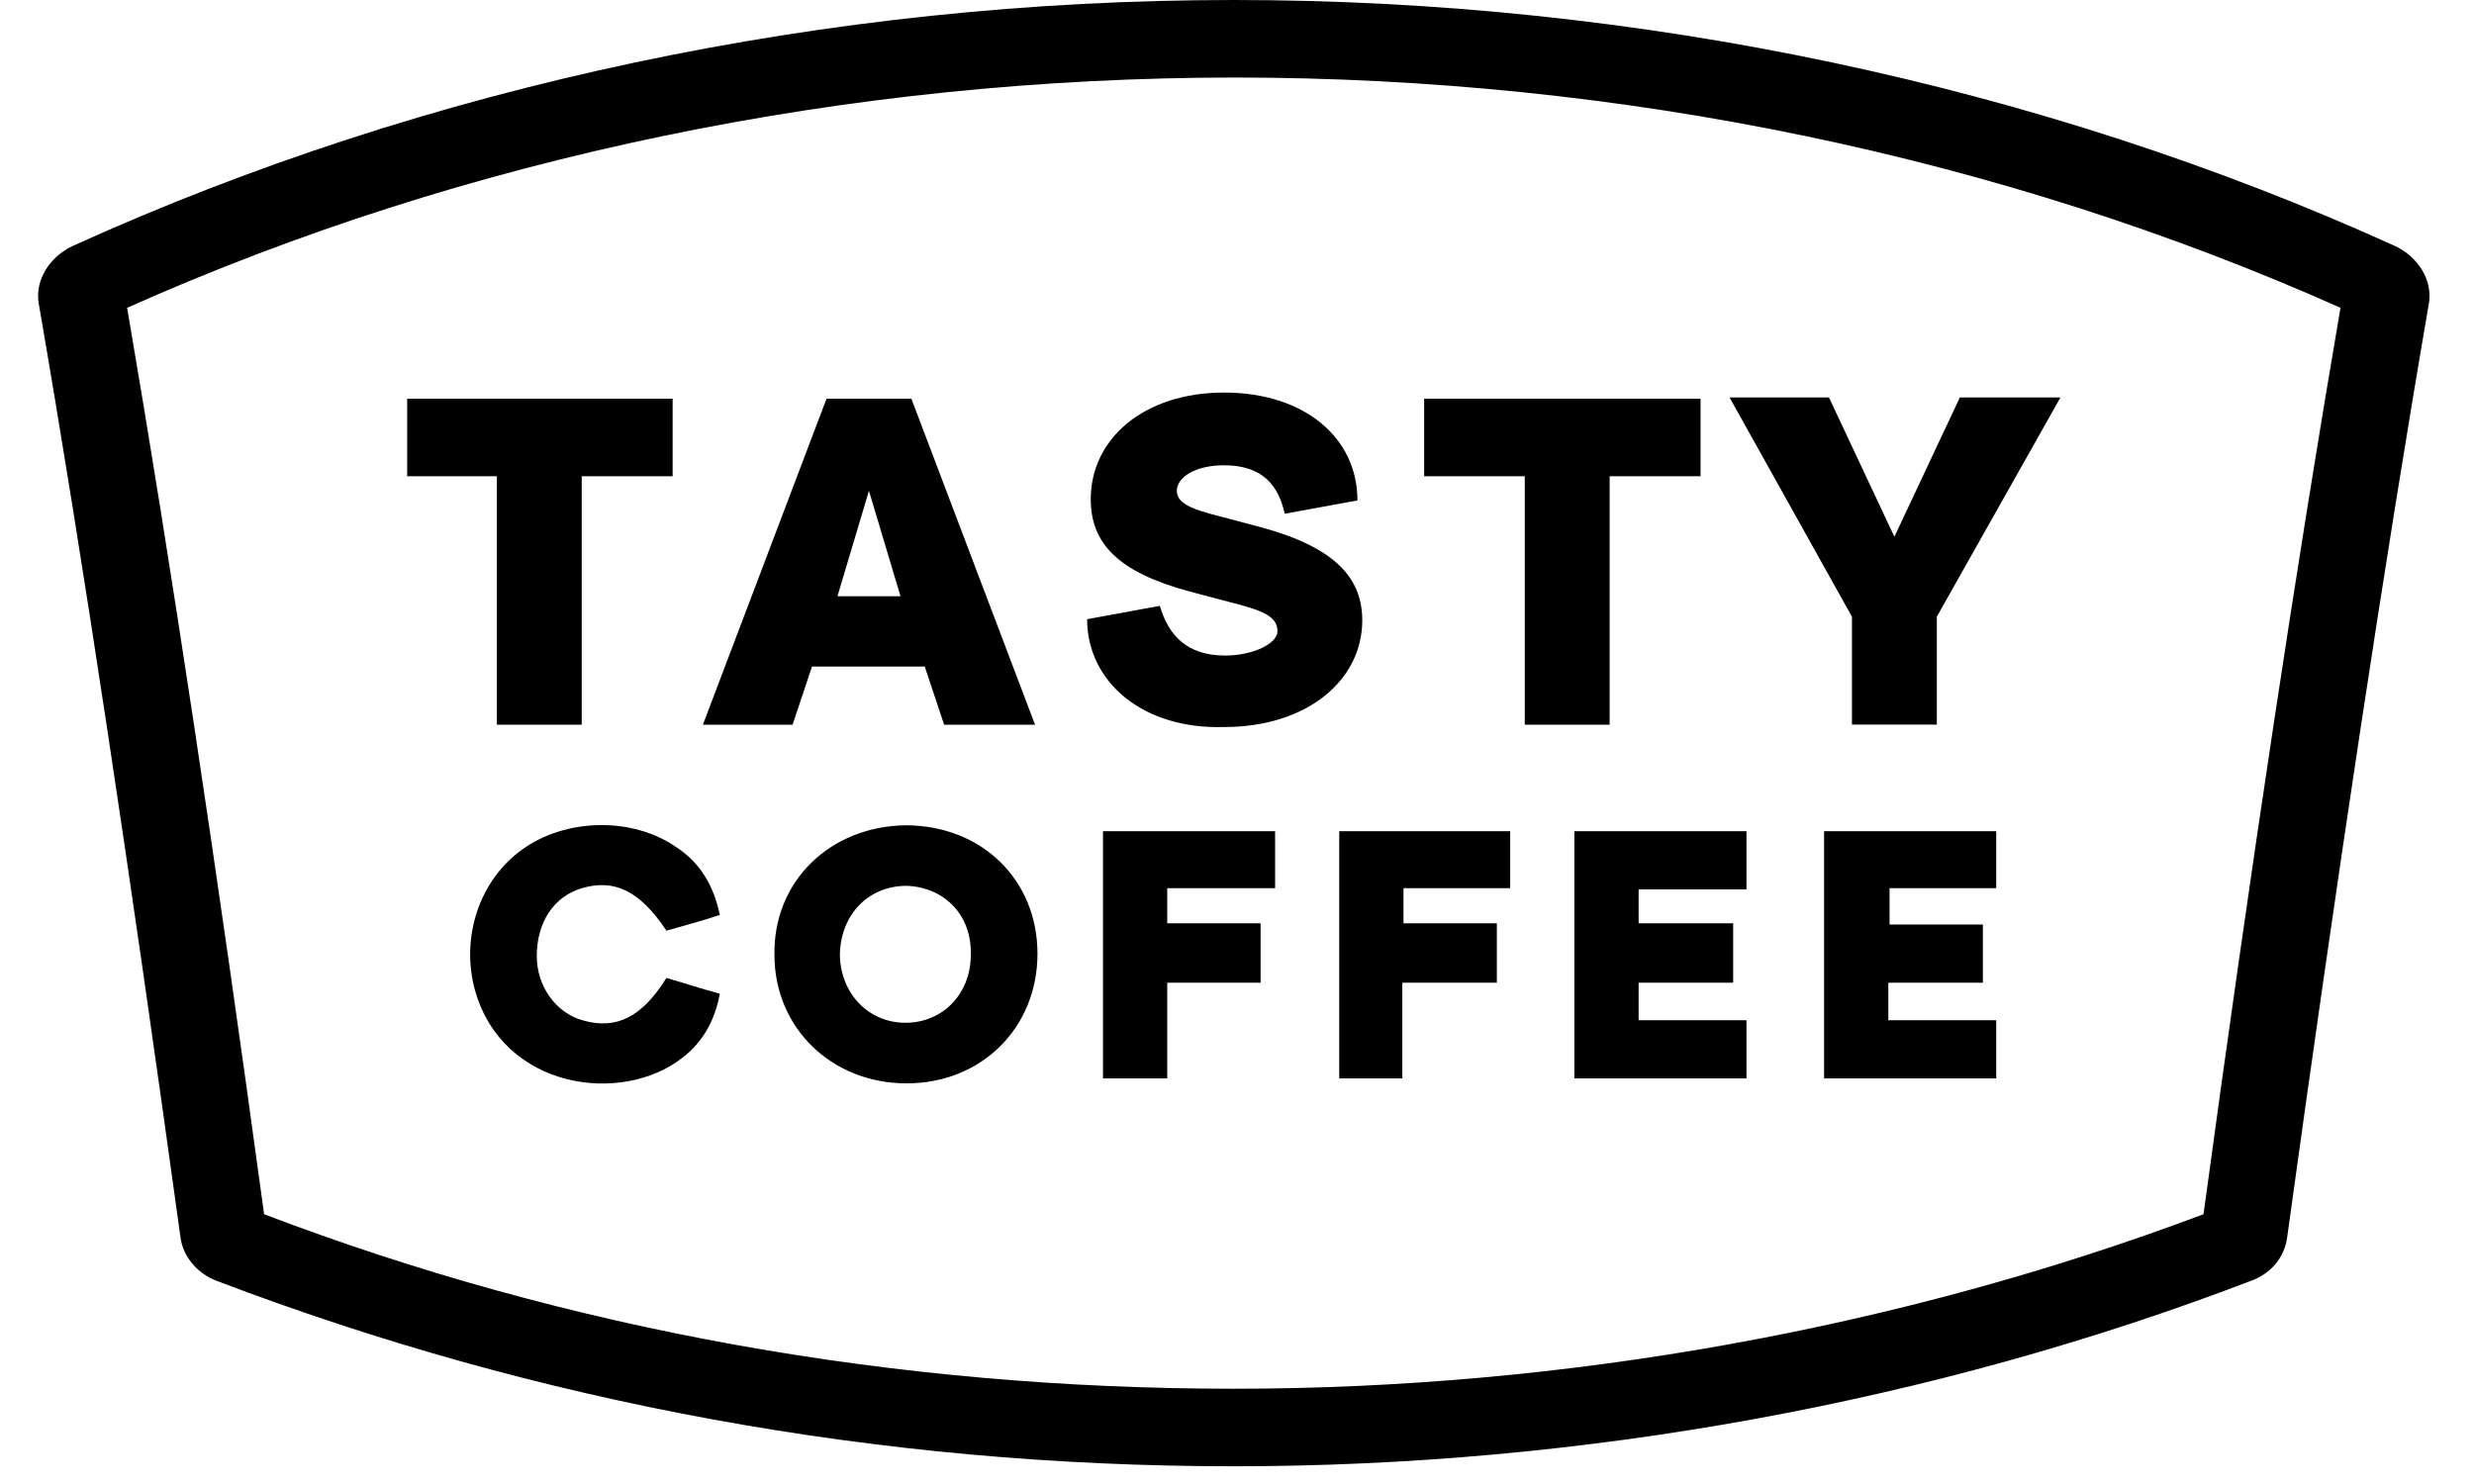
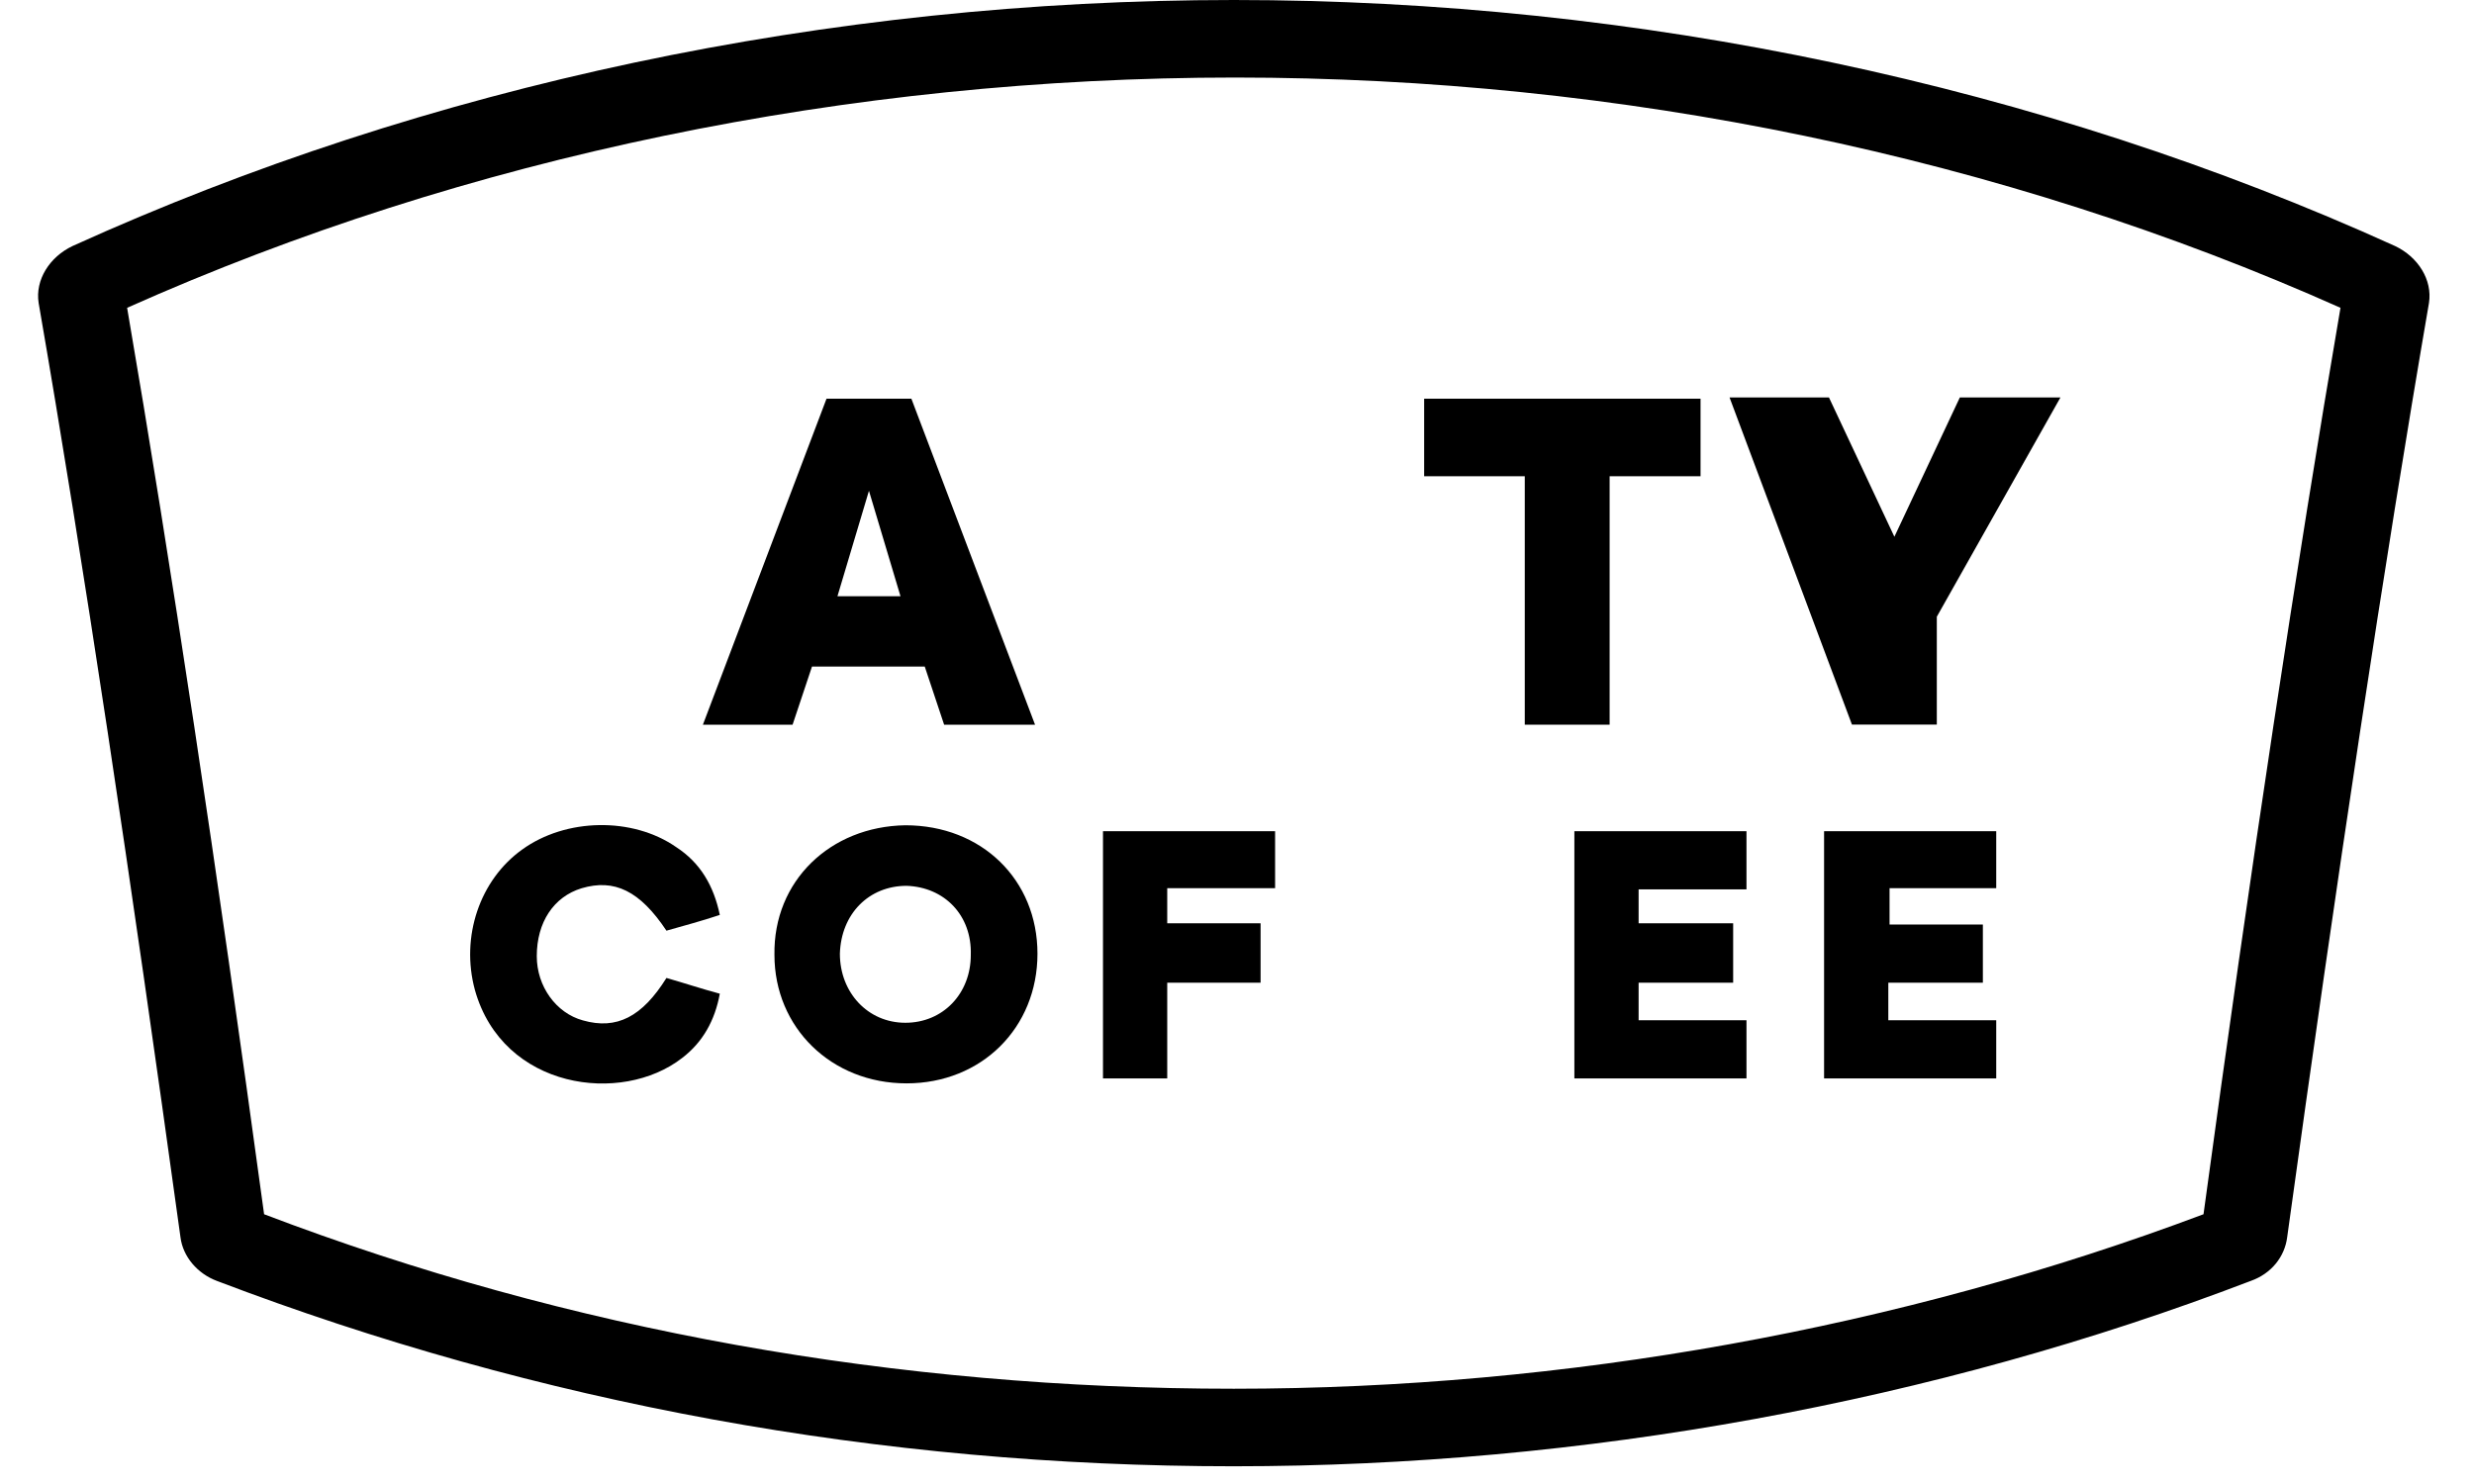
<svg xmlns="http://www.w3.org/2000/svg" width="60" height="36" viewBox="0 0 60 36" fill="none">
  <g clip-path="url(#clip0_632_6281)">
-     <path d="M12.05 17.58V11.553H9.875V9.672H16.313V11.553H14.108V17.58H12.05Z" fill="black" />
    <path d="M22.897 17.58L22.427 16.169H19.693L19.222 17.58H17.047L20.045 9.672H22.103L25.102 17.58H22.897ZM21.074 11.906L20.31 14.464H21.839L21.074 11.906Z" fill="black" />
-     <path d="M26.365 15.021L28.129 14.697C28.335 15.403 28.776 15.903 29.716 15.903C30.393 15.903 30.981 15.609 30.981 15.315C30.981 14.962 30.657 14.815 29.834 14.609L28.835 14.345C27.1 13.874 26.453 13.169 26.453 12.11C26.453 10.64 27.747 9.523 29.687 9.523C31.627 9.523 32.921 10.611 32.921 12.14L31.157 12.463C31.01 11.787 30.628 11.287 29.687 11.287C28.982 11.287 28.541 11.581 28.541 11.905C28.541 12.199 28.864 12.345 29.57 12.522L30.569 12.787C32.421 13.286 33.038 14.051 33.038 15.05C33.038 16.491 31.715 17.637 29.687 17.637C27.688 17.696 26.365 16.52 26.365 15.021Z" fill="black" />
    <path d="M36.979 17.58V11.553H34.539V9.672H41.242V11.553H39.037V17.58H36.979Z" fill="black" />
-     <path d="M44.914 17.578V14.961L41.945 9.641H44.356L45.943 13.021L47.531 9.641H49.971L46.972 14.961V17.578H44.914Z" fill="black" />
+     <path d="M44.914 17.578L41.945 9.641H44.356L45.943 13.021L47.531 9.641H49.971L46.972 14.961V17.578H44.914Z" fill="black" />
    <path d="M21.957 20.02C23.809 20.02 25.161 21.342 25.161 23.136C25.161 24.929 23.809 26.281 21.986 26.281C20.163 26.281 18.782 24.929 18.782 23.165C18.752 21.372 20.134 20.049 21.957 20.02ZM21.986 21.489C21.075 21.489 20.398 22.166 20.369 23.136C20.369 24.076 21.045 24.811 21.957 24.811C22.868 24.811 23.544 24.106 23.544 23.165C23.573 22.195 22.897 21.519 21.986 21.489Z" fill="black" />
    <path d="M17.457 22.195C17.016 22.342 16.575 22.46 16.163 22.577C15.517 21.607 14.899 21.313 14.105 21.548C13.429 21.754 13.018 22.372 13.018 23.195C13.018 23.93 13.488 24.576 14.135 24.753C14.958 24.988 15.575 24.665 16.163 23.724C16.575 23.841 17.016 23.988 17.457 24.106C17.339 24.753 17.045 25.282 16.545 25.664C15.075 26.811 12.195 26.428 11.518 24.018C11.166 22.724 11.636 21.343 12.665 20.608C13.723 19.843 15.34 19.814 16.398 20.549C16.986 20.931 17.31 21.49 17.457 22.195Z" fill="black" />
    <path d="M42.356 24.75V26.161H38.182V20.164H42.356V21.575H39.74V22.398H42.033V23.839H39.74V24.75H42.356Z" fill="black" />
    <path d="M45.826 22.428H48.089V23.839H45.796V24.75H48.413V26.161H44.238V20.164H48.413V21.546H45.826V22.428Z" fill="black" />
    <path d="M28.308 26.161H26.75V20.164H30.924V21.546H28.308V22.398H30.572V23.839H28.308V26.161Z" fill="black" />
-     <path d="M34.009 23.839V26.161H32.48V20.164H36.625V21.546H34.038V22.398H36.302V23.839H34.009Z" fill="black" />
    <path d="M58.085 5.968C49.472 2.058 39.712 0 29.923 0C20.104 0 10.374 2.058 1.76 5.968C1.202 6.232 0.849 6.791 0.937 7.349C2.025 13.64 3.171 21.283 4.377 30.014C4.436 30.485 4.788 30.896 5.259 31.073C13.049 34.042 21.339 35.57 29.923 35.57C38.389 35.57 46.914 34.012 54.587 31.073C55.087 30.896 55.41 30.485 55.469 30.014C56.674 21.283 57.821 13.67 58.908 7.349C58.996 6.791 58.644 6.232 58.085 5.968ZM56.762 7.467C55.704 13.64 54.587 21.019 53.44 29.456C46.091 32.219 37.977 33.689 29.923 33.689C21.75 33.689 13.813 32.278 6.405 29.456C5.259 21.048 4.142 13.64 3.083 7.467C11.314 3.792 20.604 1.881 29.952 1.881C39.271 1.881 48.531 3.792 56.762 7.467Z" fill="black" />
  </g>
  <defs>
    <clipPath id="clip0_632_6281">
      <rect width="58.5" height="35.57" fill="white" transform="translate(0.643)" />
    </clipPath>
  </defs>
</svg>